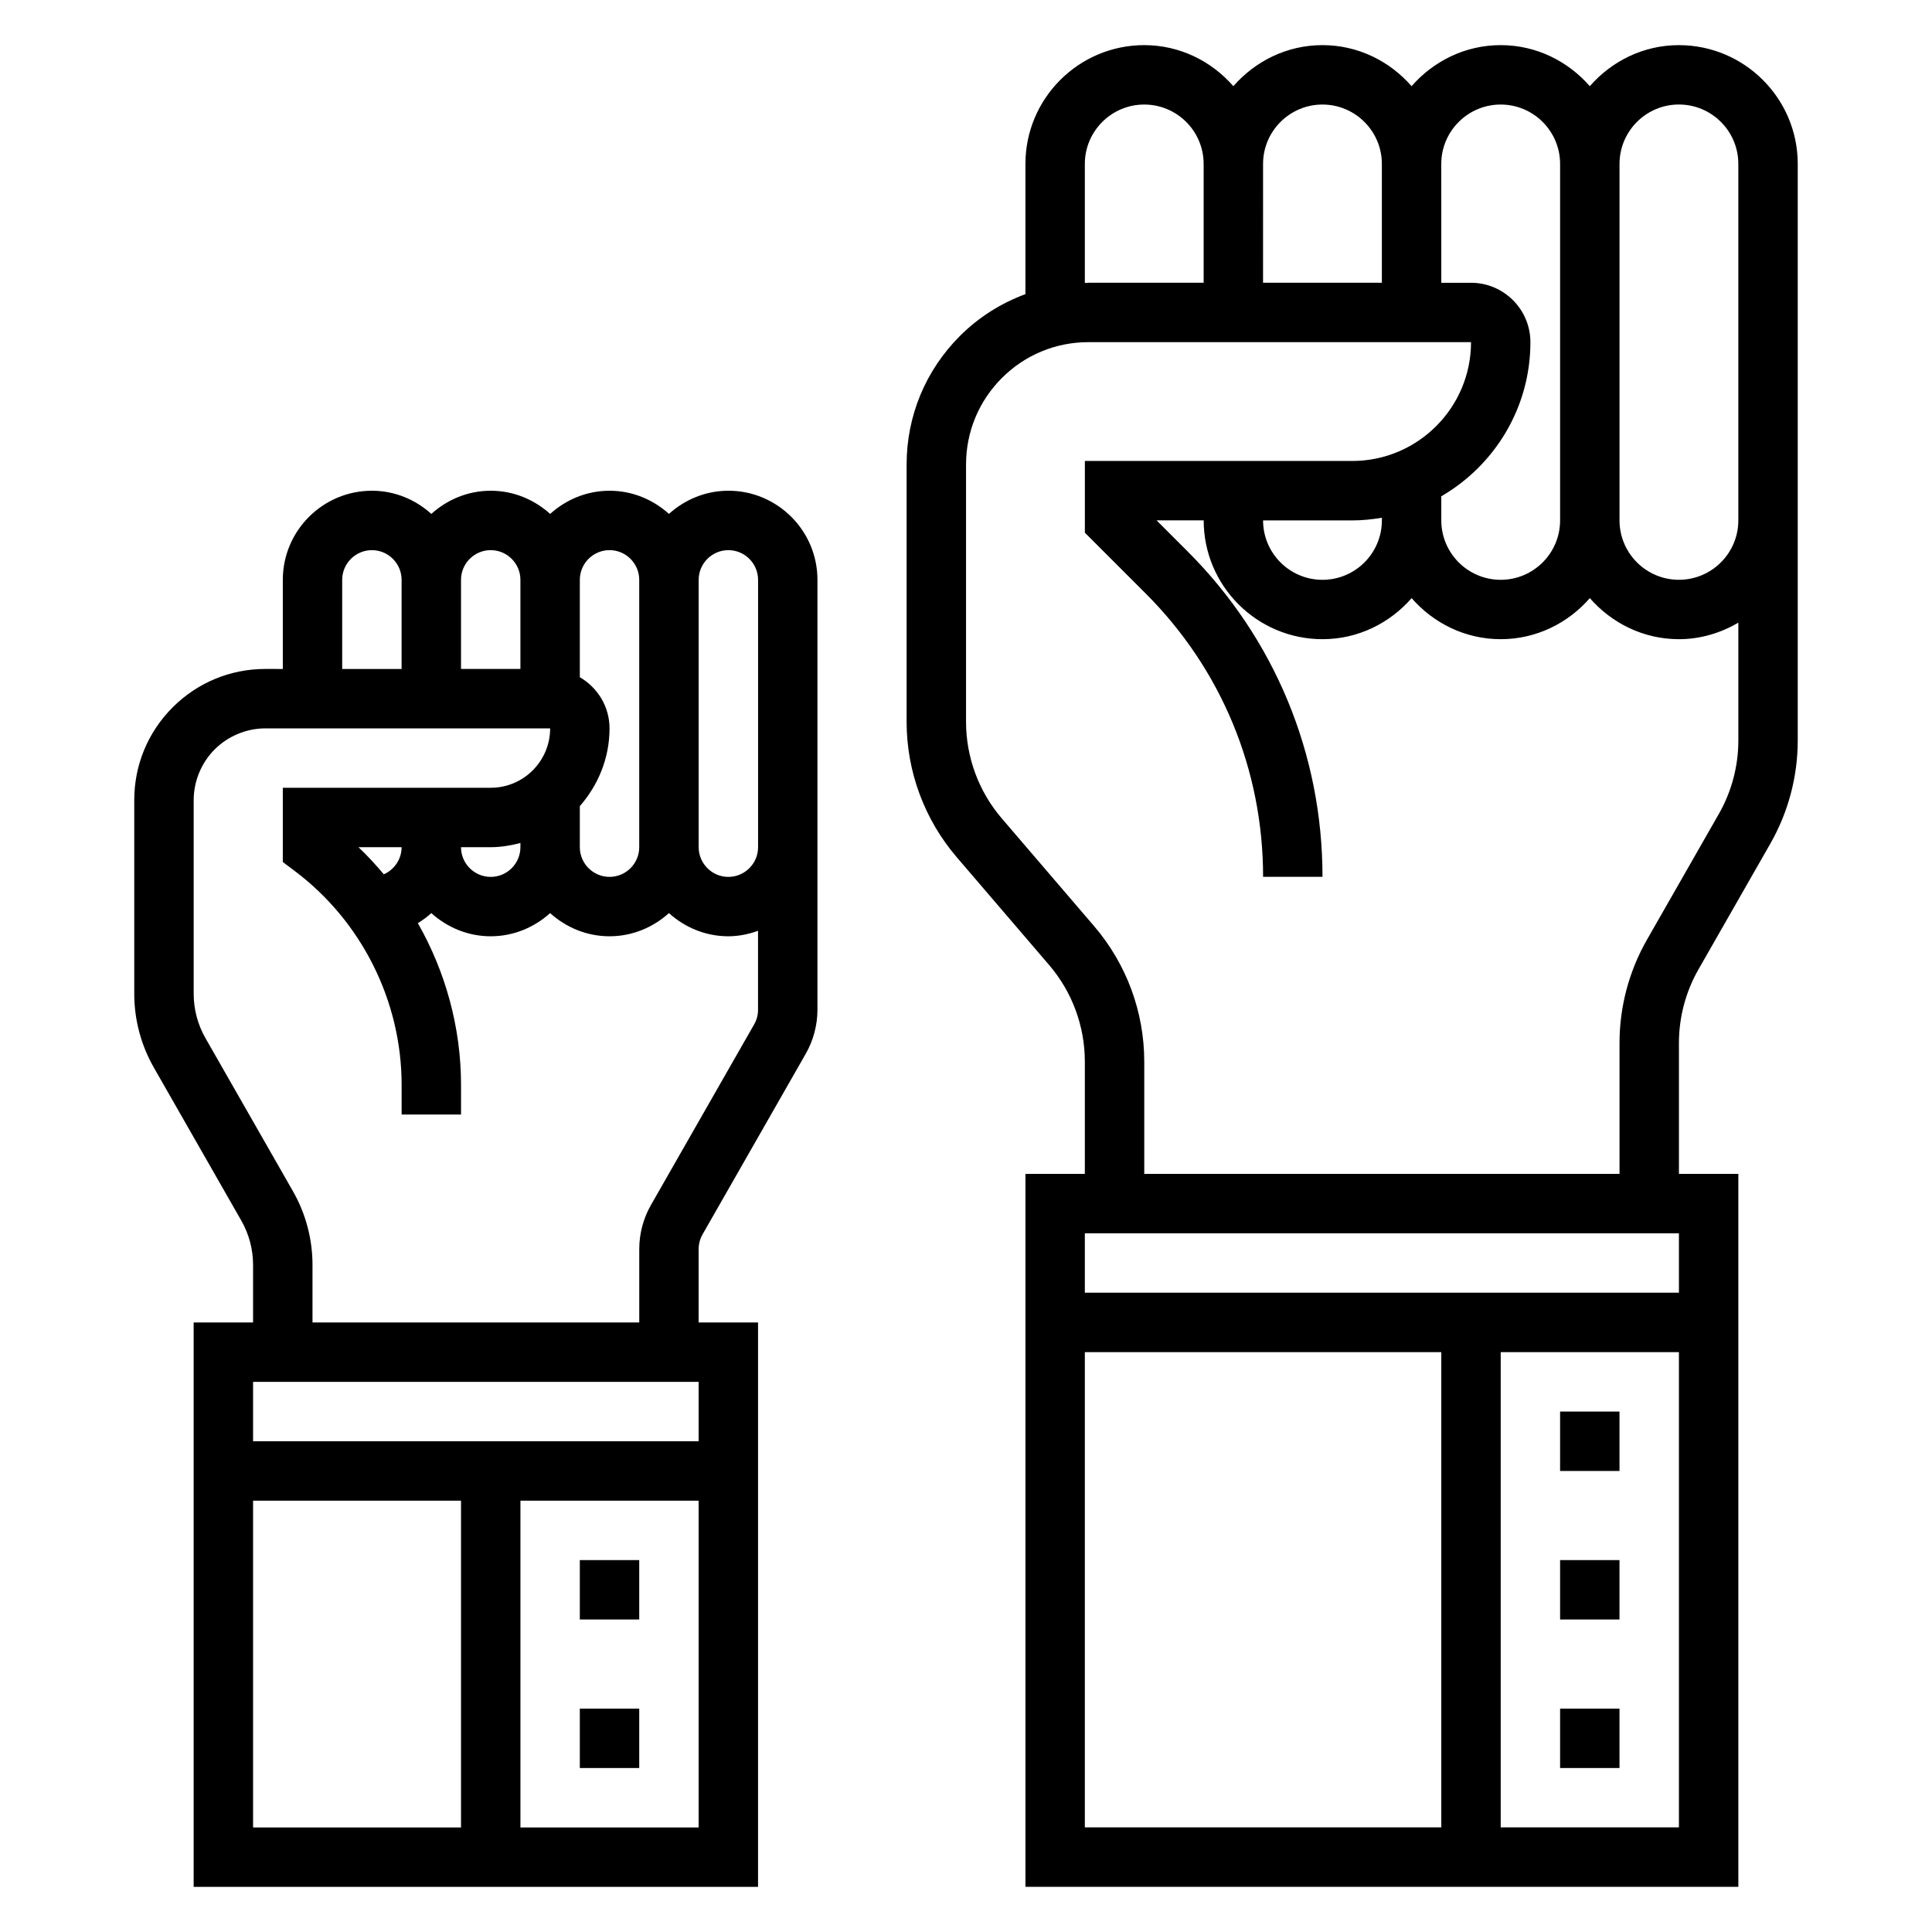
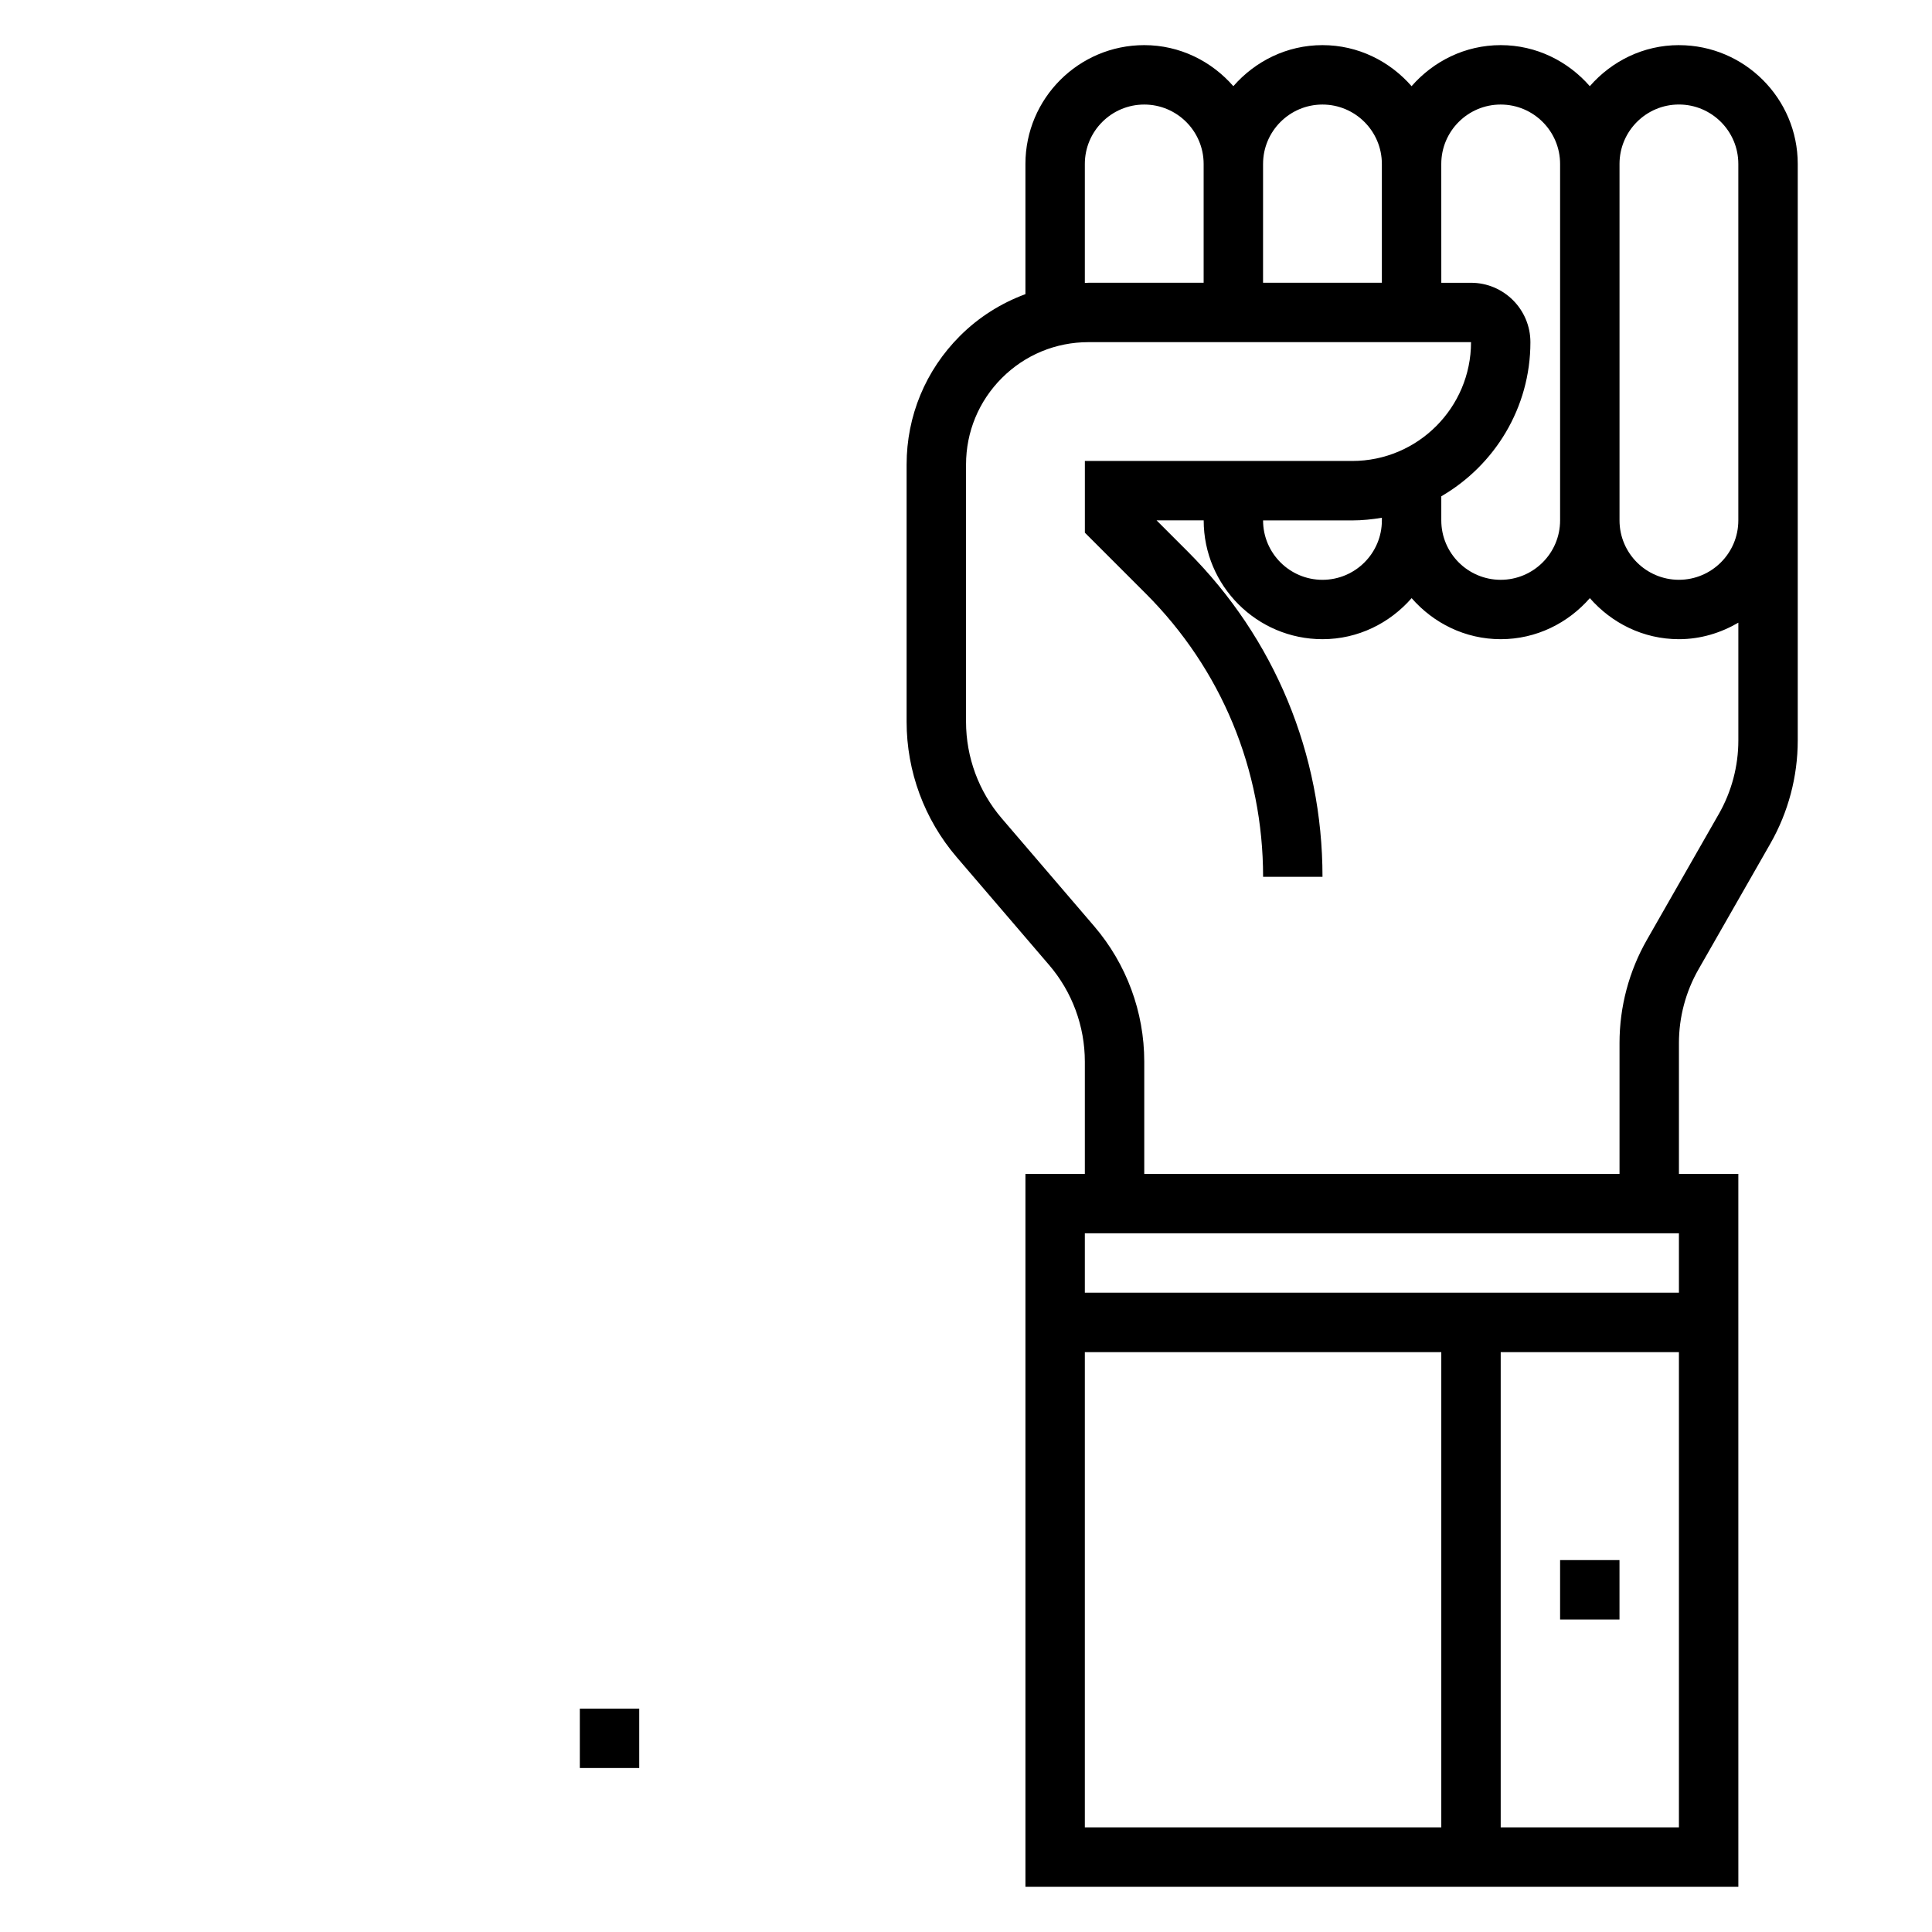
<svg xmlns="http://www.w3.org/2000/svg" fill="#000000" width="800px" height="800px" version="1.1" viewBox="144 144 512 512">
  <g>
    <path d="m588.93 155.96c-9.445 0-17.84 4.266-23.617 10.879-5.777-6.613-14.168-10.879-23.613-10.879-9.445 0-17.84 4.266-23.617 10.879-5.777-6.613-14.168-10.879-23.617-10.879-9.445 0-17.84 4.266-23.617 10.879-5.773-6.613-14.168-10.879-23.613-10.879-17.367 0-31.488 14.121-31.488 31.488v34.504c-6.445 2.379-12.375 6.094-17.375 11.098-9.098 9.102-14.113 21.203-14.113 34.07v68.164c0 13.145 4.715 25.883 13.266 35.863l24.488 28.574c6.117 7.129 9.48 16.23 9.48 25.621v29.754h-15.742v188.93h188.93l-0.004-188.93h-15.742v-34.691c0-6.84 1.793-13.594 5.188-19.523l19.043-33.324c4.742-8.309 7.254-17.766 7.254-27.336v-152.77c0-17.363-14.121-31.488-31.488-31.488zm-47.23 15.746c8.684 0 15.742 7.062 15.742 15.742v94.465c0 8.684-7.062 15.742-15.742 15.742-8.684 0-15.742-7.062-15.742-15.742v-6.391c14.09-8.18 23.617-23.402 23.617-40.84 0-8.684-7.062-15.742-15.742-15.742h-7.871l-0.008-31.492c0-8.684 7.062-15.742 15.746-15.742zm-39.359 110.21c2.684 0 5.305-0.277 7.871-0.707v0.707c0 8.684-7.062 15.742-15.742 15.742-8.684 0-15.742-7.062-15.742-15.742zm-7.875-110.21c8.684 0 15.742 7.062 15.742 15.742v31.488h-31.488l0.004-31.488c0-8.684 7.062-15.742 15.742-15.742zm-62.973 15.742c0-8.684 7.062-15.742 15.742-15.742 8.684 0 15.742 7.062 15.742 15.742v31.488h-30.535c-0.32 0-0.629 0.039-0.949 0.047zm157.44 283.39v15.742h-157.44v-15.742zm-157.44 31.488h94.465v125.95h-94.465zm110.21 125.95v-125.95h47.23v125.95zm57.789-268.54-19.043 33.324c-4.746 8.309-7.258 17.766-7.258 27.336v34.691h-125.95v-29.758c0-13.145-4.715-25.883-13.266-35.863l-24.488-28.574c-6.117-7.125-9.477-16.223-9.477-25.617v-68.164c0-8.668 3.379-16.816 9.5-22.938 6.125-6.125 14.281-9.5 22.938-9.5h101.39c0 17.367-14.121 31.488-31.488 31.488h-70.848v19.004l16.137 16.137c20.051 20.055 31.094 46.711 31.094 75.066h15.742c0-32.559-12.684-63.172-35.707-86.199l-8.266-8.266h12.488c0 17.367 14.121 31.488 31.488 31.488 9.445 0 17.84-4.266 23.617-10.879 5.773 6.613 14.168 10.879 23.613 10.879 9.445 0 17.84-4.266 23.617-10.879 5.777 6.613 14.168 10.879 23.613 10.879 5.762 0 11.09-1.668 15.742-4.375v31.195c0.004 6.832-1.793 13.586-5.184 19.523zm-10.559-62.086c-8.684 0-15.742-7.062-15.742-15.742v-94.469c0-8.684 7.062-15.742 15.742-15.742 8.684 0 15.742 7.062 15.742 15.742v94.465c0.004 8.684-7.059 15.746-15.742 15.746z" />
-     <path d="m557.44 518.08h15.742v15.742h-15.742z" />
    <path d="m557.44 557.44h15.742v15.742h-15.742z" />
-     <path d="m557.44 596.8h15.742v15.742h-15.742z" />
-     <path d="m337.02 274.05c-6.07 0-11.555 2.371-15.742 6.141-4.188-3.777-9.676-6.141-15.742-6.141-6.07 0-11.555 2.371-15.742 6.141-4.188-3.777-9.676-6.141-15.742-6.141-6.07 0-11.555 2.371-15.742 6.141-4.188-3.777-9.676-6.141-15.742-6.141-13.02 0-23.617 10.598-23.617 23.617v23.617l-4.625-0.004c-9.281 0-18.012 3.613-24.57 10.18-6.562 6.559-10.176 15.289-10.176 24.566v51.348c0 6.84 1.793 13.594 5.188 19.531l23.191 40.582c2.031 3.566 3.109 7.621 3.109 11.723v15.254h-15.746v149.57h149.57v-149.57h-15.742v-19.438c0-1.371 0.355-2.715 1.039-3.906l27.332-47.84c2.035-3.555 3.113-7.609 3.113-11.719v-113.9c0-13.023-10.594-23.617-23.613-23.617zm-31.488 15.742c4.336 0 7.871 3.535 7.871 7.871v70.848c0 4.336-3.535 7.871-7.871 7.871-4.336 0-7.871-3.535-7.871-7.871v-10.879c4.84-5.535 7.871-12.691 7.871-20.609 0-5.801-3.188-10.824-7.871-13.555v-25.801c0-4.34 3.531-7.875 7.871-7.875zm-23.617 78.723c0 4.336-3.535 7.871-7.871 7.871s-7.871-3.535-7.871-7.871h7.871c2.731 0 5.336-0.457 7.871-1.117zm-36.203 7.188c-2.102-2.504-4.32-4.93-6.715-7.188h11.43c0 3.211-1.953 5.965-4.715 7.188zm28.332-85.91c4.336 0 7.871 3.535 7.871 7.871v23.617h-15.742v-23.617c0-4.336 3.531-7.871 7.871-7.871zm-39.359 7.875c0-4.336 3.535-7.871 7.871-7.871 4.336 0 7.871 3.535 7.871 7.871v23.617h-15.742zm-23.617 244.03h55.105v86.594h-55.105zm118.08 86.594h-47.23v-86.594h47.23zm-118.08-102.34v-15.742h118.08v15.742zm132.79-110.48-27.332 47.84c-2.039 3.555-3.117 7.609-3.117 11.719v19.434h-86.594v-15.258c0-6.84-1.793-13.594-5.188-19.531l-23.191-40.582c-2.027-3.551-3.109-7.606-3.109-11.707v-51.348c0-5 2.031-9.902 5.566-13.438s8.441-5.574 13.438-5.574h75.461c0 8.684-7.062 15.742-15.742 15.742h-55.105v19.68l3.148 2.363c17.742 13.312 28.34 34.496 28.34 56.68v7.871h15.742v-7.871c0-15.152-4.078-29.914-11.438-42.848 1.273-0.781 2.465-1.66 3.566-2.66 4.188 3.777 9.676 6.141 15.742 6.141 6.07 0 11.555-2.371 15.742-6.141 4.188 3.777 9.676 6.141 15.742 6.141 6.07 0 11.555-2.371 15.742-6.141 4.188 3.777 9.676 6.141 15.742 6.141 2.769 0 5.398-0.566 7.871-1.449v20.883c0.012 1.379-0.344 2.723-1.027 3.914zm1.039-46.957c0 4.336-3.535 7.871-7.871 7.871-4.336 0-7.871-3.535-7.871-7.871v-70.848c0-4.336 3.535-7.871 7.871-7.871 4.336 0 7.871 3.535 7.871 7.871z" />
-     <path d="m297.66 557.44h15.742v15.742h-15.742z" />
    <path d="m297.66 596.8h15.742v15.742h-15.742z" />
  </g>
</svg>